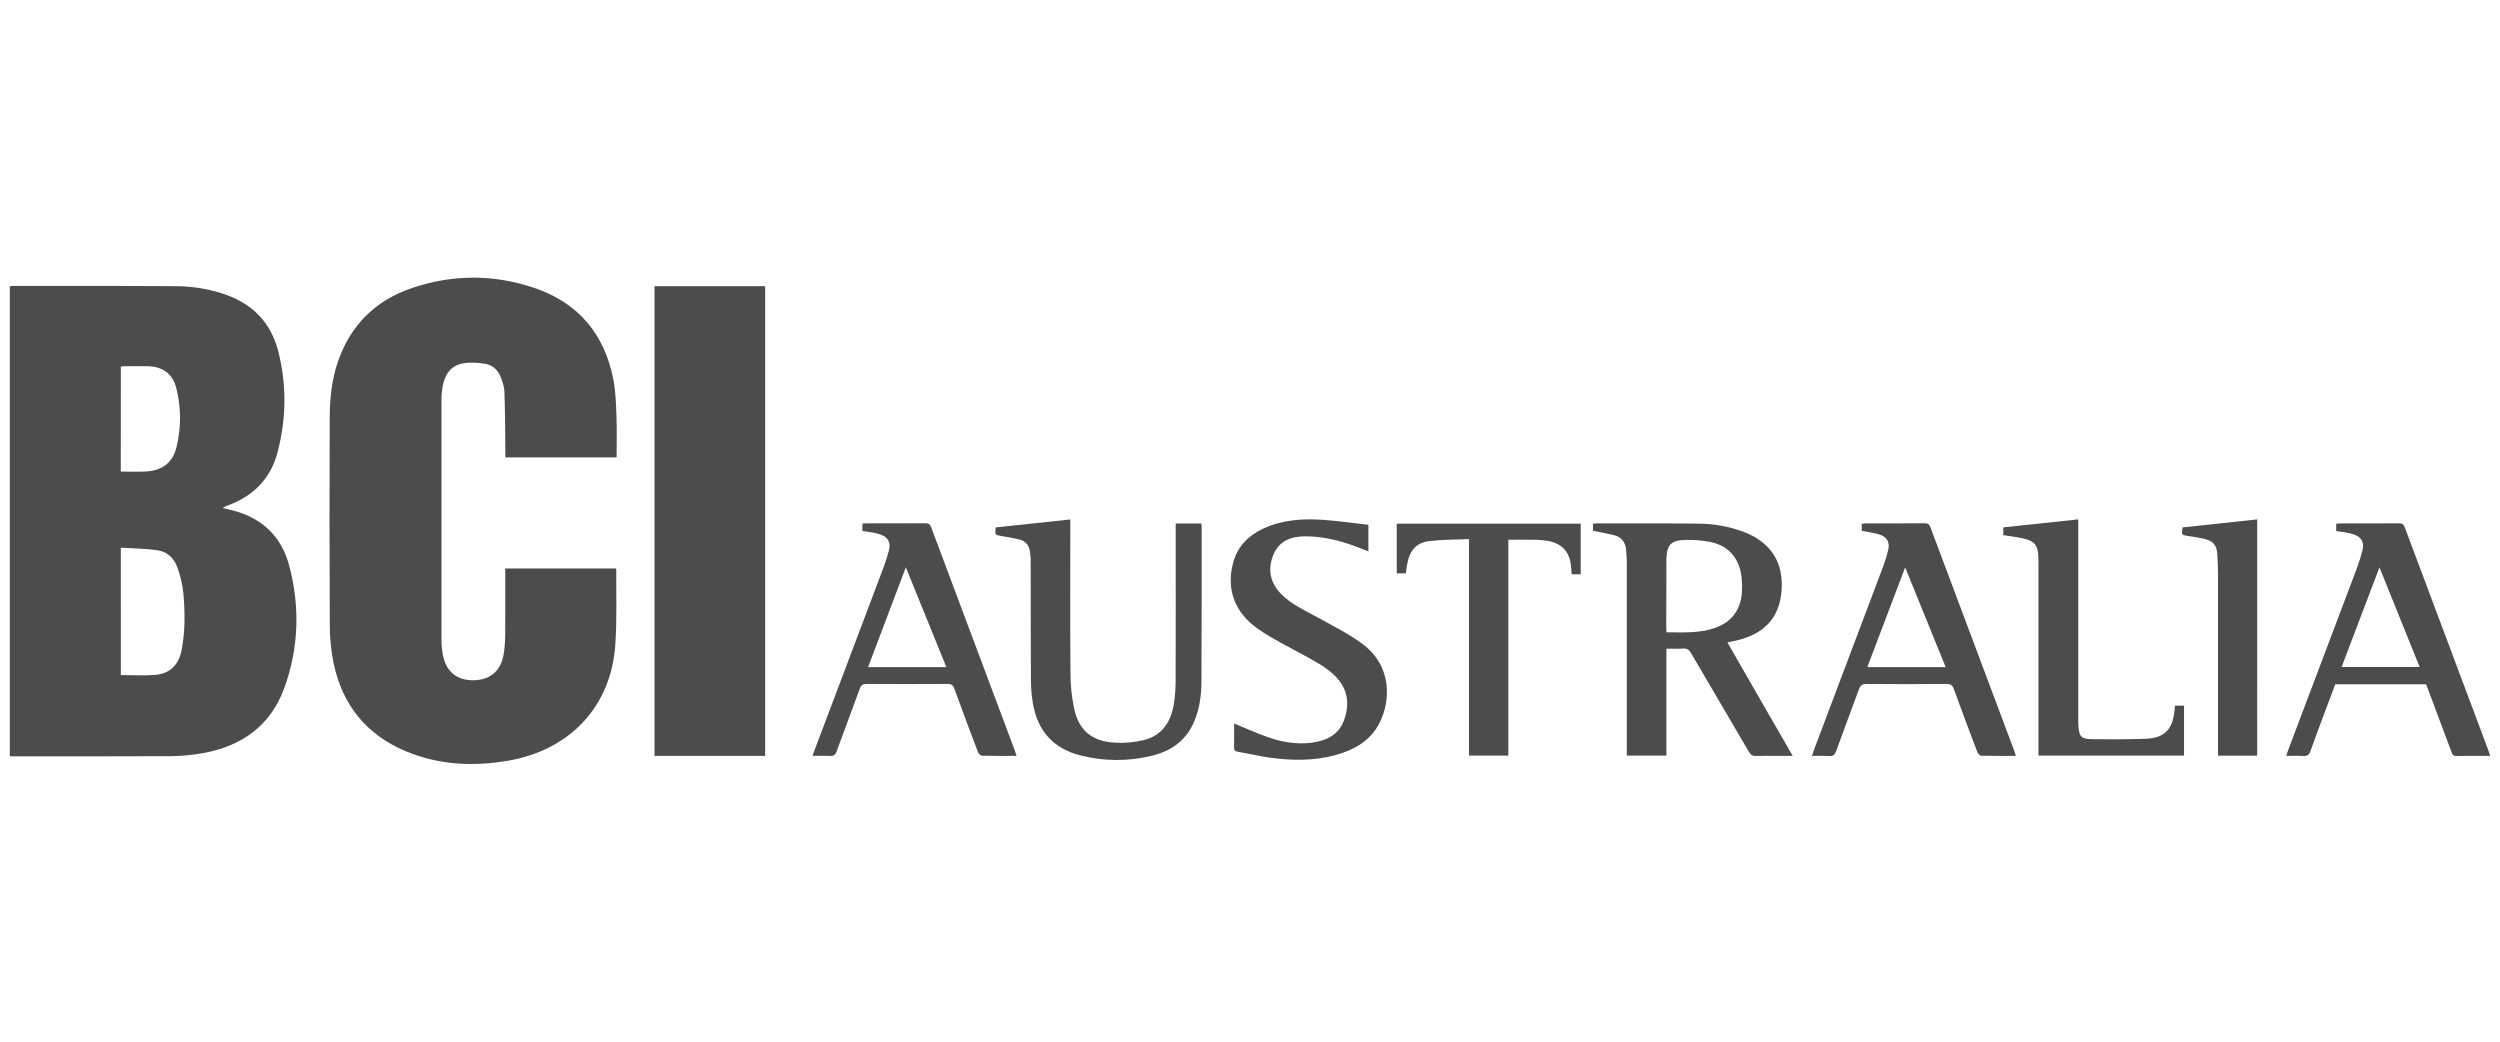
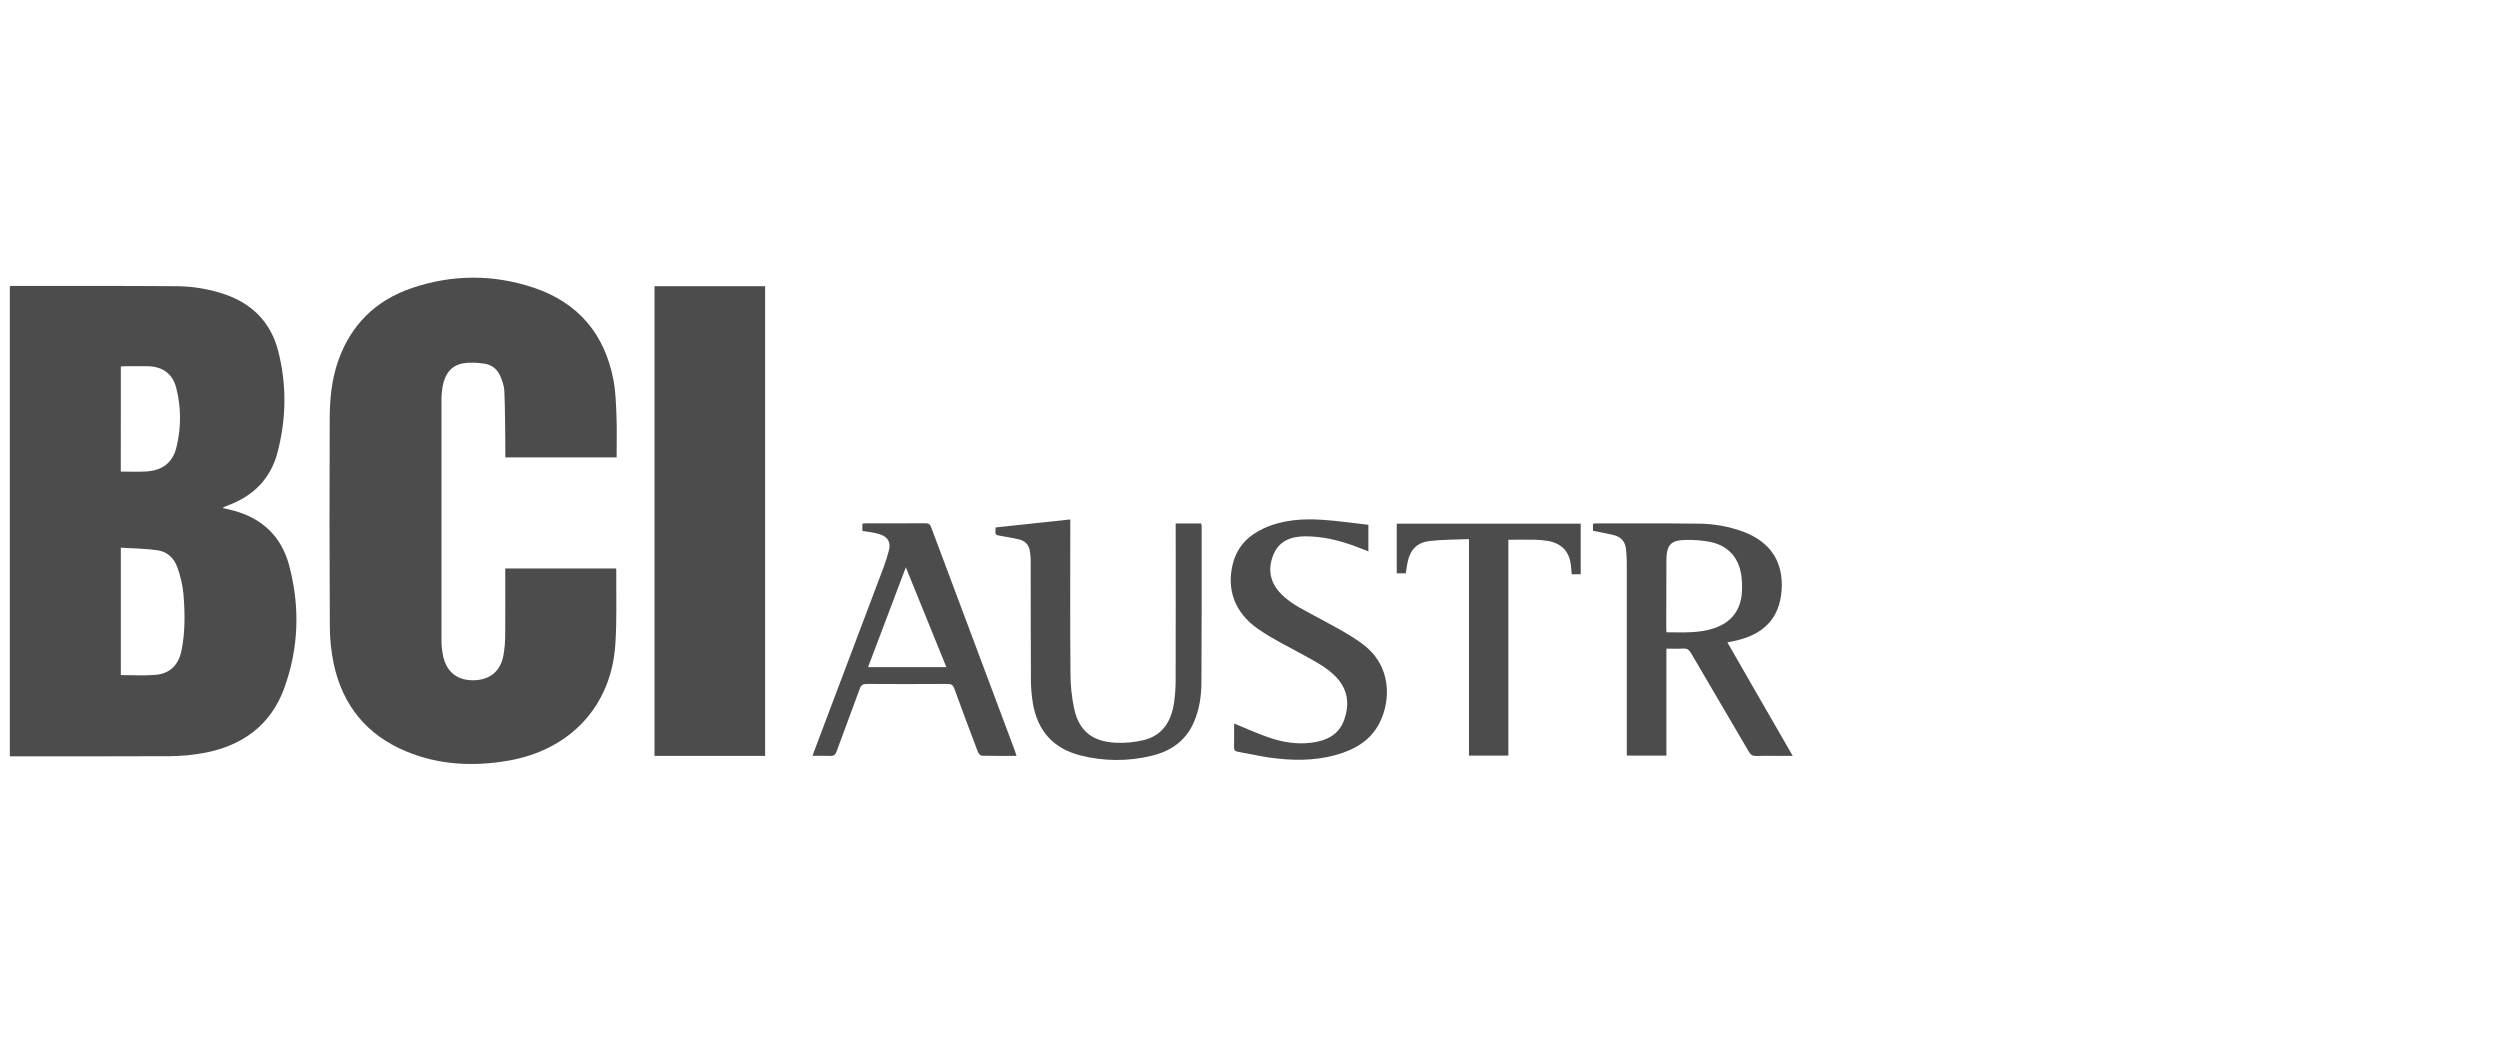
<svg xmlns="http://www.w3.org/2000/svg" width="96" height="40" viewBox="0 0 96 40" fill="none">
  <path d="M8.558 19.509C8.692 19.541 8.819 19.569 8.944 19.601C10.075 19.898 10.807 20.609 11.1 21.701C11.526 23.291 11.477 24.886 10.911 26.436C10.392 27.851 9.301 28.647 7.806 28.918C7.386 28.994 6.96 29.034 6.534 29.037C4.541 29.048 2.549 29.042 0.557 29.042H0.377V10.995C0.398 10.987 0.419 10.982 0.441 10.98C2.565 10.98 4.689 10.975 6.814 10.99C7.392 10.997 7.967 11.089 8.517 11.264C9.665 11.623 10.404 12.369 10.689 13.503C11.015 14.793 10.994 16.091 10.656 17.375C10.395 18.37 9.741 19.042 8.756 19.407C8.703 19.426 8.651 19.447 8.599 19.469C8.587 19.472 8.58 19.486 8.558 19.509ZM4.64 25.923C5.088 25.923 5.527 25.951 5.961 25.916C6.533 25.87 6.859 25.526 6.969 24.983C7.115 24.262 7.104 23.532 7.044 22.806C7.009 22.454 6.929 22.107 6.805 21.774C6.687 21.443 6.425 21.185 6.062 21.132C5.597 21.063 5.119 21.062 4.639 21.031L4.64 25.923ZM4.638 18.108C4.978 18.108 5.299 18.124 5.619 18.104C6.237 18.068 6.631 17.763 6.775 17.178C6.962 16.426 6.959 15.64 6.766 14.889C6.626 14.343 6.23 14.067 5.65 14.062C5.368 14.059 5.084 14.062 4.803 14.062C4.749 14.062 4.696 14.07 4.64 14.075L4.638 18.108Z" fill="black" fill-opacity="0.7" />
  <path d="M19.401 21.829H23.647C23.656 21.85 23.665 21.861 23.665 21.871C23.656 22.839 23.695 23.81 23.627 24.773C23.462 27.124 21.892 28.8 19.515 29.21C18.178 29.441 16.858 29.378 15.595 28.853C14.064 28.216 13.155 27.067 12.816 25.496C12.715 25.01 12.664 24.516 12.665 24.02C12.651 21.38 12.649 18.739 12.661 16.099C12.661 15.345 12.73 14.596 12.981 13.873C13.463 12.488 14.41 11.538 15.82 11.06C17.37 10.535 18.945 10.528 20.498 11.049C22.218 11.626 23.215 12.841 23.551 14.565C23.642 15.03 23.655 15.513 23.673 15.989C23.693 16.508 23.678 17.029 23.678 17.564H19.404C19.404 17.393 19.405 17.228 19.404 17.064C19.395 16.384 19.396 15.704 19.368 15.025C19.36 14.83 19.29 14.629 19.212 14.445C19.107 14.194 18.899 14.012 18.628 13.969C18.357 13.926 18.062 13.907 17.792 13.951C17.309 14.031 17.084 14.382 17 14.824C16.967 15.011 16.951 15.201 16.953 15.39C16.95 18.454 16.95 21.517 16.953 24.581C16.952 24.795 16.975 25.008 17.021 25.217C17.16 25.816 17.568 26.127 18.175 26.122C18.799 26.116 19.214 25.786 19.33 25.174C19.375 24.927 19.398 24.677 19.399 24.426C19.407 23.63 19.402 22.833 19.402 22.037L19.401 21.829Z" fill="black" fill-opacity="0.7" />
  <path d="M29.381 29.026H25.133V10.99H29.381V29.026Z" fill="black" fill-opacity="0.7" />
  <path d="M61.17 20.381V20.114C61.199 20.106 61.229 20.101 61.26 20.099C62.573 20.099 63.886 20.092 65.199 20.108C65.791 20.108 66.377 20.212 66.932 20.413C67.992 20.809 68.497 21.586 68.412 22.687C68.331 23.743 67.725 24.381 66.577 24.617L66.332 24.668C66.752 25.398 67.165 26.116 67.577 26.834C67.989 27.552 68.405 28.271 68.841 29.026H68.25C67.98 29.026 67.71 29.018 67.44 29.029C67.302 29.035 67.228 28.988 67.16 28.872C66.421 27.607 65.674 26.346 64.936 25.08C64.861 24.952 64.785 24.896 64.631 24.904C64.425 24.918 64.216 24.908 63.99 24.908V29.014H62.469V28.772C62.469 26.377 62.469 23.982 62.469 21.588C62.469 21.429 62.453 21.27 62.441 21.112C62.417 20.807 62.254 20.611 61.947 20.541C61.691 20.482 61.433 20.435 61.17 20.381ZM63.993 24.28C64.622 24.28 65.243 24.324 65.842 24.117C66.441 23.91 66.792 23.494 66.876 22.881C66.901 22.669 66.903 22.454 66.883 22.241C66.822 21.471 66.406 20.963 65.68 20.811C65.367 20.751 65.047 20.725 64.728 20.734C64.171 20.741 64.008 20.916 63.99 21.459C63.99 21.477 63.99 21.496 63.99 21.514C63.988 22.377 63.986 23.24 63.984 24.102C63.984 24.156 63.99 24.209 63.993 24.28Z" fill="black" fill-opacity="0.7" />
  <path d="M45.146 20.102H46.127C46.136 20.136 46.141 20.17 46.144 20.205C46.144 22.209 46.147 24.212 46.135 26.216C46.132 26.725 46.057 27.229 45.856 27.707C45.554 28.423 44.989 28.836 44.242 29.017C43.336 29.242 42.387 29.239 41.483 29.007C40.426 28.737 39.839 28.043 39.663 27.009C39.612 26.701 39.587 26.39 39.587 26.078C39.578 24.54 39.581 23.002 39.578 21.464C39.578 21.379 39.561 21.294 39.553 21.209C39.528 20.938 39.378 20.766 39.109 20.707C38.895 20.659 38.679 20.62 38.463 20.585C38.206 20.542 38.205 20.546 38.234 20.253L41.099 19.947V20.168C41.099 22.067 41.09 23.967 41.106 25.866C41.107 26.319 41.154 26.77 41.248 27.214C41.43 28.052 41.931 28.468 42.807 28.518C43.182 28.541 43.559 28.508 43.923 28.419C44.671 28.232 44.984 27.667 45.085 26.97C45.124 26.697 45.144 26.422 45.144 26.146C45.149 24.216 45.15 22.286 45.147 20.356L45.146 20.102Z" fill="black" fill-opacity="0.7" />
-   <path d="M77.405 29.026C76.952 29.026 76.513 29.031 76.075 29.019C76.023 29.019 75.95 28.934 75.928 28.874C75.623 28.072 75.32 27.268 75.029 26.462C74.974 26.309 74.9 26.263 74.735 26.264C73.716 26.273 72.697 26.274 71.681 26.264C71.499 26.262 71.434 26.326 71.379 26.478C71.091 27.273 70.79 28.062 70.501 28.859C70.454 28.988 70.39 29.04 70.246 29.031C70.033 29.017 69.819 29.027 69.58 29.027C69.61 28.936 69.631 28.863 69.658 28.791C70.551 26.426 71.442 24.061 72.334 21.697C72.403 21.506 72.461 21.313 72.507 21.116C72.579 20.825 72.459 20.609 72.159 20.521C71.945 20.458 71.72 20.428 71.491 20.382V20.113C71.537 20.106 71.584 20.101 71.63 20.098C72.391 20.098 73.151 20.1 73.912 20.094C74.033 20.094 74.085 20.131 74.126 20.241C75.202 23.118 76.281 25.995 77.362 28.872C77.378 28.917 77.388 28.964 77.405 29.026ZM74.714 25.618L73.158 21.787C72.663 23.092 72.187 24.349 71.705 25.618H74.714Z" fill="black" fill-opacity="0.7" />
-   <path d="M95.623 29.026C95.171 29.026 94.743 29.022 94.316 29.029C94.198 29.031 94.171 28.97 94.139 28.881C93.834 28.061 93.527 27.24 93.218 26.42C93.201 26.374 93.18 26.329 93.161 26.276H89.674C89.561 26.578 89.445 26.885 89.329 27.194C89.124 27.746 88.915 28.296 88.718 28.852C88.668 28.994 88.596 29.039 88.447 29.03C88.241 29.016 88.032 29.026 87.794 29.026C87.821 28.943 87.838 28.876 87.863 28.812C88.745 26.477 89.627 24.142 90.509 21.807C90.592 21.583 90.663 21.355 90.721 21.123C90.797 20.821 90.672 20.612 90.366 20.515C90.258 20.483 90.148 20.458 90.037 20.441C89.932 20.422 89.826 20.41 89.71 20.394V20.107C89.765 20.104 89.82 20.099 89.875 20.099C90.622 20.099 91.37 20.102 92.118 20.095C92.248 20.095 92.301 20.135 92.344 20.252C93.409 23.101 94.477 25.949 95.547 28.796C95.572 28.863 95.592 28.933 95.623 29.026ZM91.371 21.786C90.878 23.085 90.401 24.342 89.918 25.614H92.915C92.401 24.339 91.895 23.085 91.371 21.786Z" fill="black" fill-opacity="0.7" />
  <path d="M39.034 29.026C38.569 29.026 38.136 29.031 37.703 29.019C37.651 29.019 37.576 28.935 37.552 28.875C37.245 28.067 36.94 27.258 36.647 26.444C36.595 26.302 36.528 26.262 36.378 26.263C35.347 26.27 34.316 26.27 33.286 26.263C33.139 26.263 33.069 26.3 33.017 26.442C32.725 27.249 32.417 28.05 32.124 28.857C32.075 28.992 32.011 29.035 31.869 29.027C31.657 29.016 31.443 29.024 31.202 29.024C31.229 28.946 31.249 28.885 31.272 28.824C32.161 26.472 33.049 24.119 33.937 21.766C34.014 21.559 34.078 21.348 34.135 21.135C34.216 20.83 34.097 20.619 33.791 20.517C33.683 20.484 33.573 20.459 33.462 20.441C33.351 20.42 33.239 20.407 33.116 20.389V20.106C33.172 20.103 33.227 20.096 33.282 20.096C34.03 20.096 34.778 20.098 35.525 20.093C35.649 20.093 35.709 20.12 35.755 20.243C36.824 23.105 37.895 25.965 38.97 28.825C38.991 28.883 39.006 28.94 39.034 29.026ZM33.335 25.617H36.34C35.821 24.339 35.311 23.082 34.784 21.785C34.291 23.086 33.816 24.341 33.334 25.617H33.335Z" fill="black" fill-opacity="0.7" />
  <path d="M47.39 27.782C47.838 27.966 48.264 28.161 48.705 28.313C49.233 28.497 49.785 28.591 50.352 28.521C50.932 28.447 51.409 28.221 51.614 27.648C51.831 27.045 51.765 26.477 51.299 25.99C50.955 25.631 50.514 25.406 50.082 25.167C49.488 24.839 48.87 24.541 48.315 24.156C47.4 23.523 47.083 22.609 47.352 21.609C47.522 20.979 47.943 20.555 48.536 20.285C49.258 19.957 50.028 19.909 50.805 19.962C51.385 20.002 51.962 20.087 52.546 20.152V21.174C52.361 21.101 52.185 21.029 52.005 20.964C51.402 20.743 50.782 20.595 50.134 20.595C49.582 20.593 49.122 20.765 48.901 21.295C48.671 21.848 48.762 22.364 49.193 22.806C49.591 23.213 50.11 23.441 50.601 23.712C51.179 24.031 51.778 24.328 52.304 24.716C53.474 25.577 53.399 26.927 52.974 27.76C52.629 28.441 52.014 28.792 51.295 28.991C50.451 29.226 49.593 29.21 48.735 29.089C48.332 29.031 47.935 28.937 47.534 28.868C47.414 28.847 47.385 28.794 47.387 28.683C47.395 28.381 47.39 28.081 47.39 27.782Z" fill="black" fill-opacity="0.7" />
  <path d="M57.921 29.016H56.409V20.701C55.885 20.725 55.382 20.717 54.887 20.777C54.372 20.841 54.117 21.152 54.029 21.707C54.013 21.809 53.997 21.912 53.981 22.017H53.635V20.11H60.699V22.051H60.353C60.344 21.948 60.336 21.84 60.326 21.732C60.271 21.168 59.952 20.84 59.376 20.762C59.233 20.742 59.089 20.729 58.945 20.726C58.612 20.72 58.28 20.726 57.921 20.726V29.016Z" fill="black" fill-opacity="0.7" />
-   <path d="M83.523 27.098H83.867V29.015H78.277V21.573C78.277 20.89 78.166 20.758 77.477 20.633C77.299 20.601 77.119 20.578 76.927 20.55V20.251L79.805 19.944V20.189C79.805 22.683 79.805 25.176 79.805 27.67C79.805 27.744 79.805 27.817 79.811 27.891C79.843 28.289 79.924 28.379 80.328 28.384C81.013 28.391 81.698 28.395 82.382 28.369C83.099 28.343 83.419 28.027 83.497 27.327C83.505 27.255 83.515 27.183 83.523 27.098Z" fill="black" fill-opacity="0.7" />
-   <path d="M86.675 29.017H85.172V28.784C85.172 26.548 85.172 24.311 85.172 22.075C85.172 21.806 85.162 21.537 85.143 21.268C85.119 20.927 84.984 20.773 84.641 20.691C84.441 20.644 84.236 20.614 84.031 20.583C83.767 20.544 83.767 20.546 83.811 20.252L86.677 19.945L86.675 29.017Z" fill="black" fill-opacity="0.7" />
</svg>